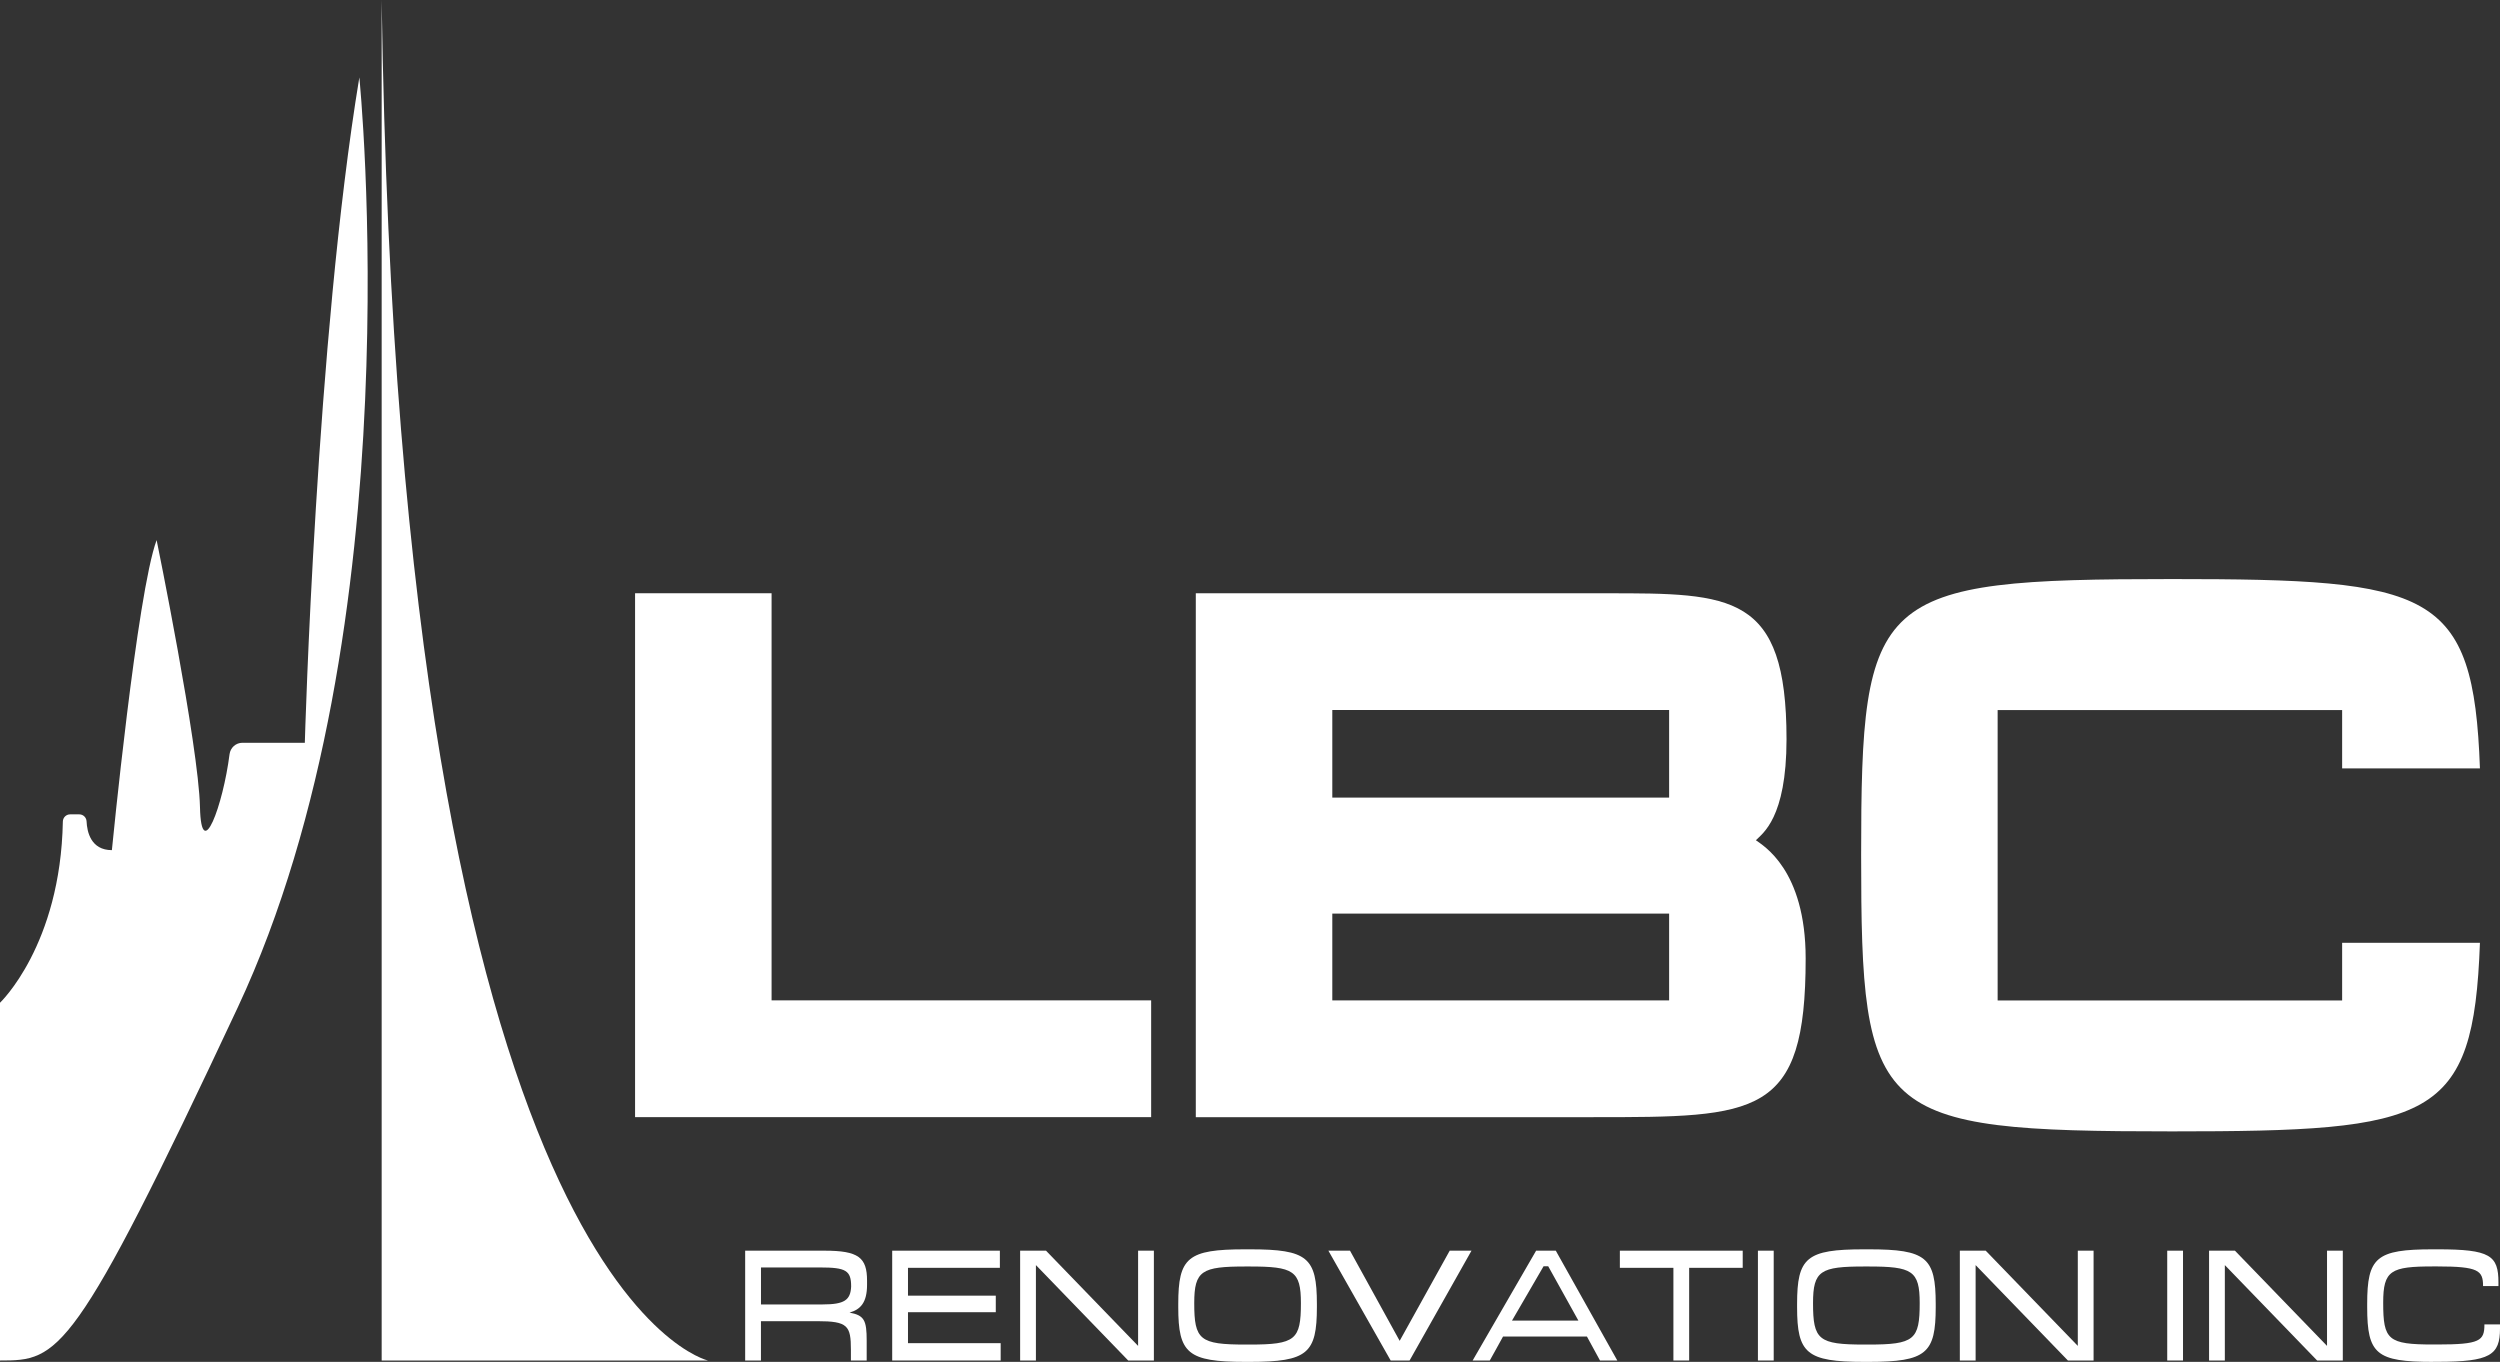
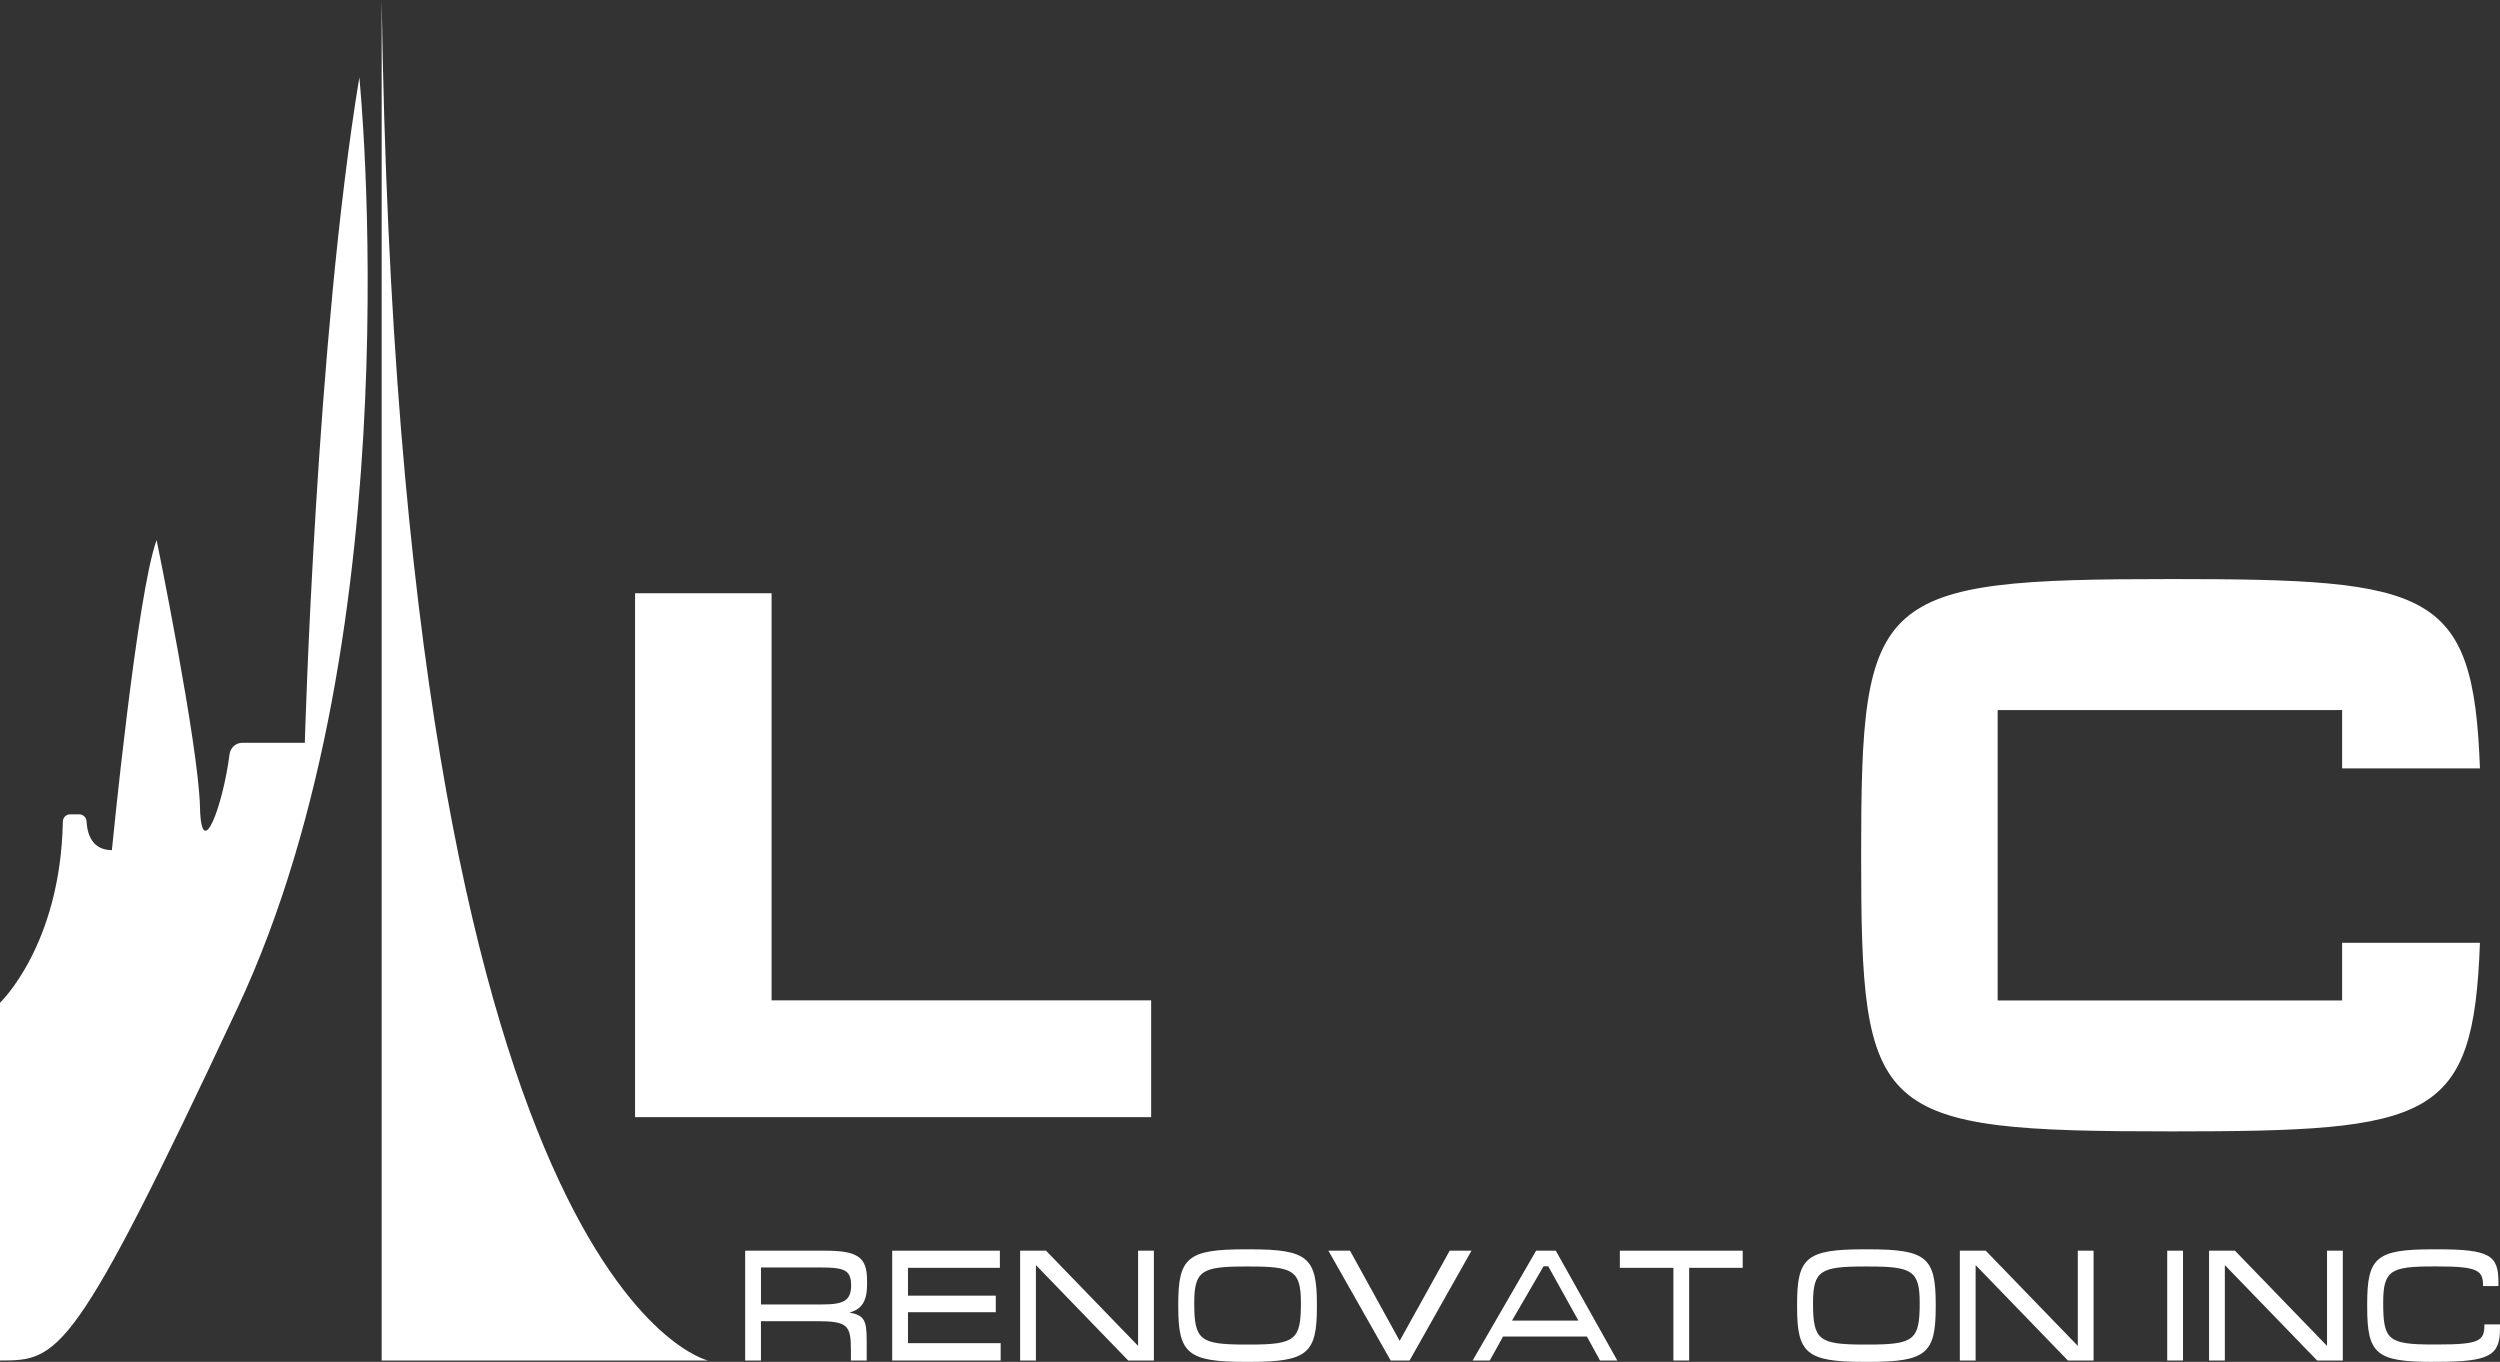
<svg xmlns="http://www.w3.org/2000/svg" id="Layer_2" data-name="Layer 2" viewBox="0 0 752.55 409.95">
  <rect x="0" y="0" width="752.55" height="409.95" fill="#333333" stroke="none" />
  <defs>
    <style>
      .cls-1 {
        fill: #fff;
      }
    </style>
  </defs>
  <g id="Layer_1-2" data-name="Layer 1">
    <g>
      <path class="cls-1" d="M0,409.54v-107.69s18.23-17.28,18.92-54.55c.02-1.19.98-2.16,2.18-2.16h2.78c1.17,0,2.12.93,2.18,2.1.14,3.13,1.28,8.67,7.62,8.67,0,0,7.58-77.53,13.47-93.33,0,0,12.63,61.74,13.05,80.4.39,17.34,6.96-.63,8.9-15.94.25-1.96,1.89-3.45,3.87-3.45h18.79s3.37-121.33,16.41-200.29c0,0,16.83,165.84-36.61,279.98C22.09,408.9,17.68,409.54,0,409.54Z" />
      <path class="cls-1" d="M114.89,0v409.54h98.24S120.5,389.1,114.89,0Z" />
    </g>
    <g>
      <path class="cls-1" d="M346.52,301.14v35.14h-155.35v-157.7h41.09v122.55h114.26Z" />
-       <path class="cls-1" d="M543.54,288.53c0,47.76-14.4,47.76-64.14,47.76h-119.44v-157.7h123.67c37.64,0,54.15,0,54.15,43.93,0,23.88-7.3,28.38-9.22,30.41,2.11,1.58,14.98,8.79,14.98,35.59ZM502.44,213.73h-101.39v26.36h101.39v-26.36ZM502.44,275.01h-101.39v26.13h101.39v-26.13Z" />
      <path class="cls-1" d="M746.51,283.8c-1.92,53.62-14.4,56.77-92.75,56.77-89.87,0-93.52-4.28-93.52-83.13s3.84-83.13,93.52-83.13c78.16,0,90.83,3.15,92.75,57h-41.48v-17.57h-103.7v87.41h103.7v-17.35h41.48Z" />
    </g>
    <g>
      <path class="cls-1" d="M260.89,409.54h-4.75v-3.22c0-7.27-.94-8.62-10.08-8.62h-17v11.84h-4.75v-33.06h23.91c10.2,0,12.78,2.05,12.78,9.03v1.23c0,5.39-1.99,7.44-5.27,8.38,4.45.82,5.16,2.34,5.16,8.44v5.98ZM247.65,392.66c6.51,0,8.38-1.29,8.56-5.39,0-4.81-1.52-5.74-9.38-5.74h-17.76v11.14h18.58Z" />
      <path class="cls-1" d="M301.22,409.54h-32.65v-33.06h32.41v5.16h-27.66v8.38h26.43v4.98h-26.43v9.32h27.9v5.22Z" />
      <path class="cls-1" d="M347.35,409.54h-7.74l-27.78-28.72v28.72h-4.75v-33.06h7.79l27.72,28.66v-28.66h4.75v33.06Z" />
      <path class="cls-1" d="M374.84,409.95c-17.35,0-20.16-2.58-20.16-16.47v-.94c0-14.01,2.81-16.47,20.16-16.47h1.41c17.35,0,20.16,2.46,20.16,16.47v.94c0,13.89-2.81,16.47-20.16,16.47h-1.41ZM376.13,404.74c13.83,0,15.47-1.41,15.47-12.48,0-9.79-2.29-11.02-15.47-11.02h-1.17c-13.19,0-15.47,1.23-15.47,11.02,0,11.08,1.64,12.48,15.47,12.48h1.17Z" />
      <path class="cls-1" d="M424.31,409.54h-5.69l-18.75-33.06h6.51l14.95,27.14,15.06-27.14h6.56l-18.64,33.06Z" />
      <path class="cls-1" d="M486.85,409.54h-5.22l-3.93-7.21h-25.26c-1.35,2.4-2.64,4.86-3.99,7.21h-5.16l19.11-33.06h5.92l18.52,33.06ZM475.13,397.53l-9.08-16.35h-1.41c-3.22,5.63-6.27,10.73-9.5,16.35h19.99Z" />
      <path class="cls-1" d="M508.48,409.54h-4.75v-27.9h-16.12v-5.16h36.98v5.16h-16.12v27.9Z" />
-       <path class="cls-1" d="M533.92,409.54h-4.75v-33.06h4.75v33.06Z" />
      <path class="cls-1" d="M561.12,409.95c-17.35,0-20.16-2.58-20.16-16.47v-.94c0-14.01,2.81-16.47,20.16-16.47h1.41c17.35,0,20.16,2.46,20.16,16.47v.94c0,13.89-2.81,16.47-20.16,16.47h-1.41ZM562.4,404.74c13.83,0,15.47-1.41,15.47-12.48,0-9.79-2.29-11.02-15.47-11.02h-1.17c-13.19,0-15.47,1.23-15.47,11.02,0,11.08,1.64,12.48,15.47,12.48h1.17Z" />
      <path class="cls-1" d="M630.22,409.54h-7.74l-27.78-28.72v28.72h-4.75v-33.06h7.79l27.72,28.66v-28.66h4.75v33.06Z" />
      <path class="cls-1" d="M657.13,409.54h-4.75v-33.06h4.75v33.06Z" />
      <path class="cls-1" d="M705.24,409.54h-7.74l-27.78-28.72v28.72h-4.75v-33.06h7.79l27.72,28.66v-28.66h4.75v33.06Z" />
      <path class="cls-1" d="M732.38,409.95c-17.05,0-19.81-2.29-19.81-16.47v-.94c0-14.07,2.7-16.47,19.81-16.47h1.41c15.77,0,18.29,1.82,18.29,9.96v1.11h-4.63c0-4.69-1.35-5.92-13.77-5.92h-1.17c-12.83,0-15.12,1.17-15.12,10.9,0,11.25,1.41,12.6,15.12,12.6h1.17c12.89,0,14.18-1.11,14.18-6.04h4.69v1.23c0,8.03-2.99,10.02-18.75,10.02h-1.41Z" />
    </g>
  </g>
</svg>